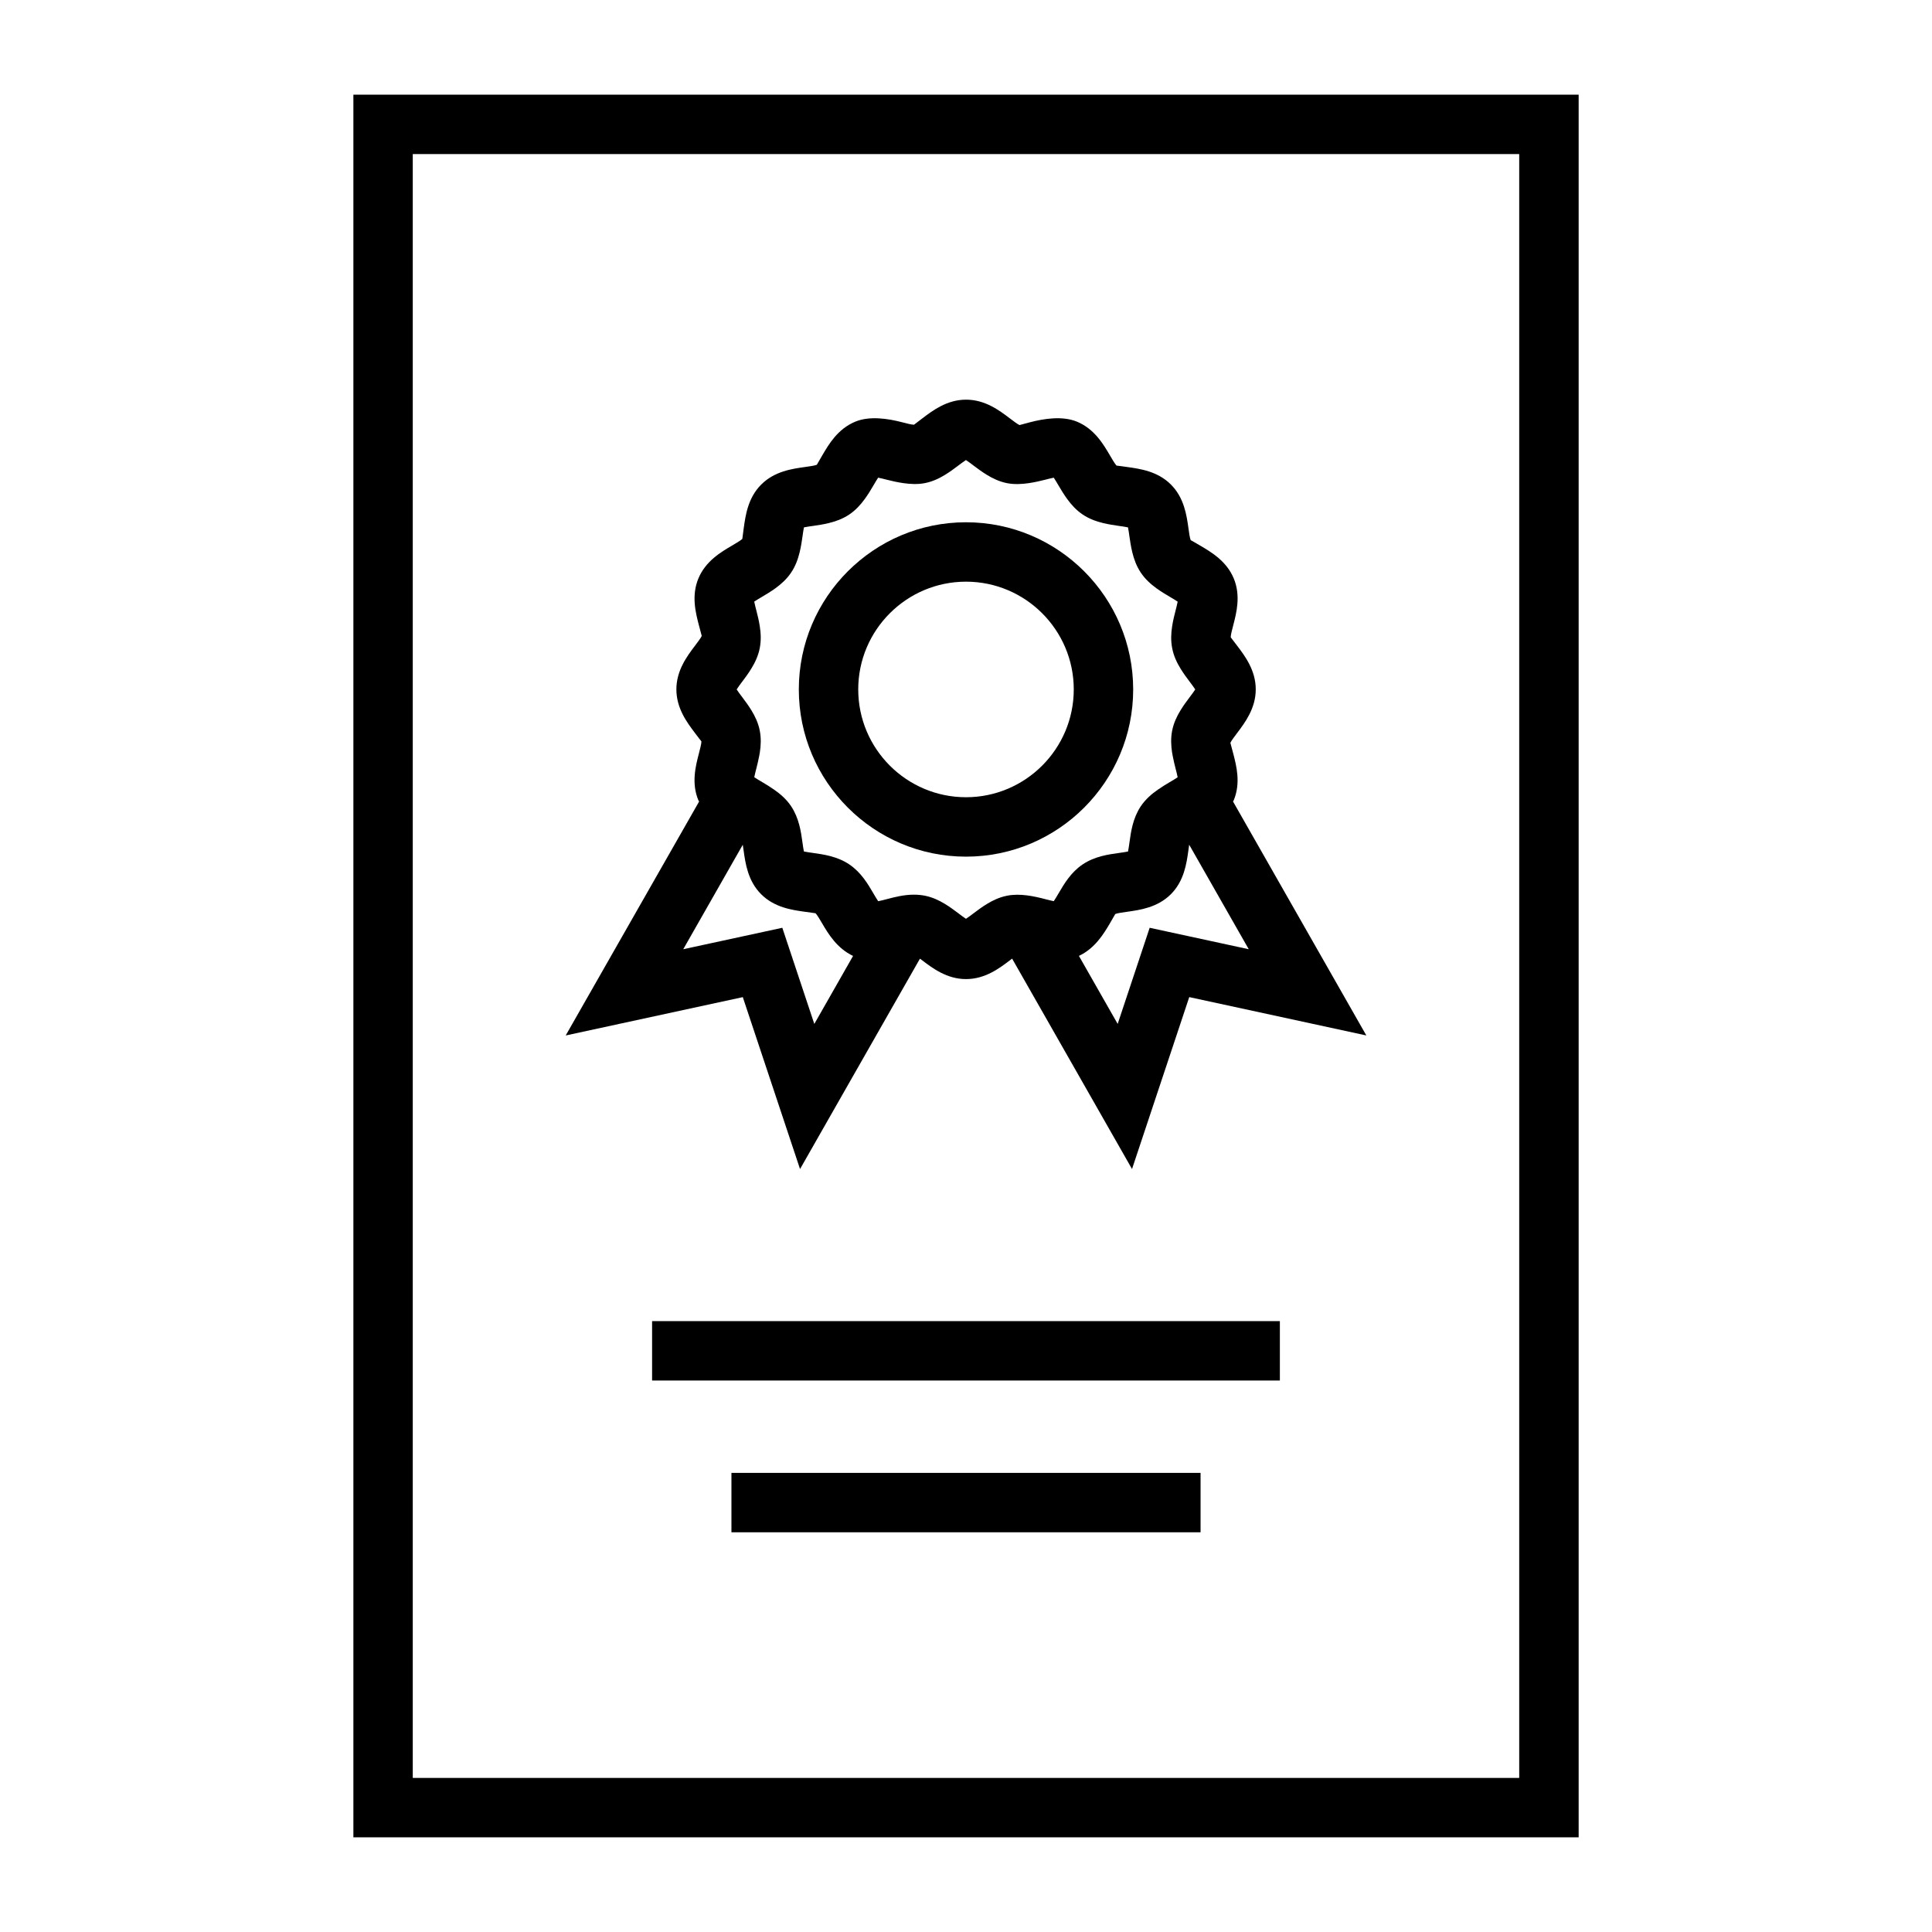
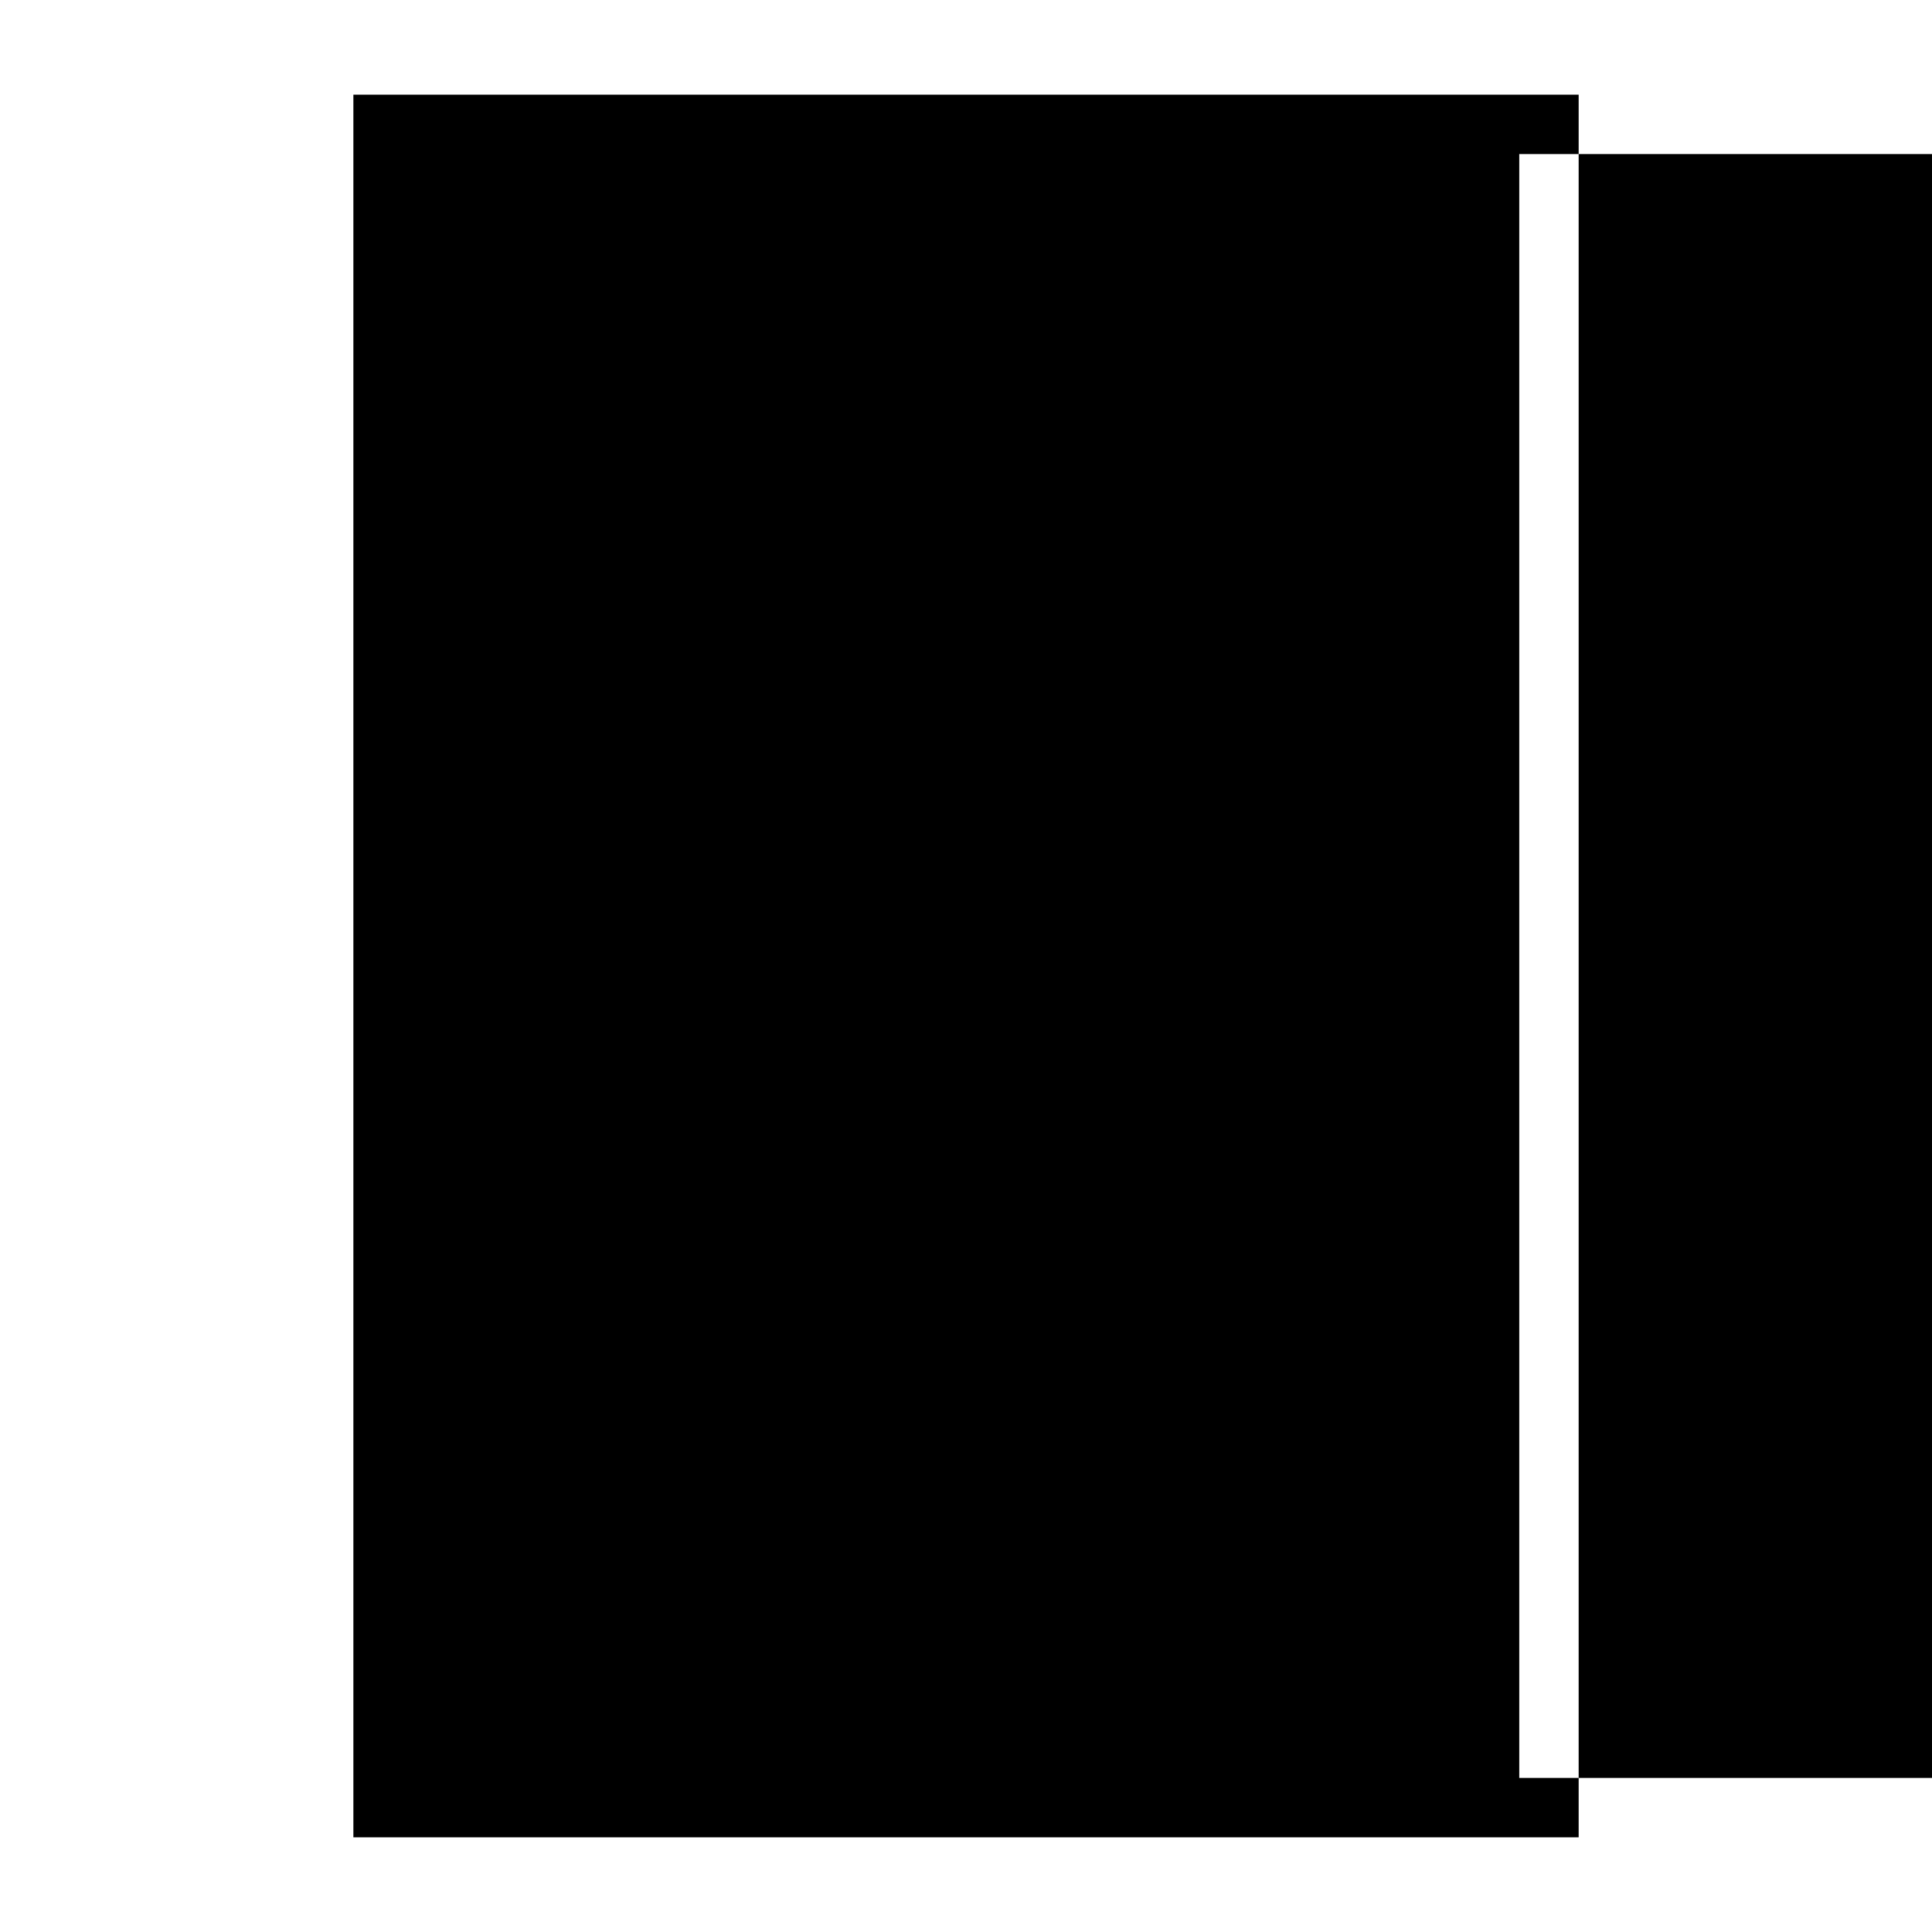
<svg xmlns="http://www.w3.org/2000/svg" fill="#000000" width="800px" height="800px" version="1.1" viewBox="144 144 512 512">
  <g>
-     <path d="m562.36 169.09h-324.71v461.82h324.71v-461.82zm-15.742 446.08h-293.23v-430.34h293.22v430.34z" />
+     <path d="m562.36 169.09h-324.71v461.82h324.71v-461.82zm-15.742 446.08v-430.34h293.22v430.34z" />
    <path d="m340.85 408.25 15.168 45.559 31.777-55.75c0.211 0.156 0.441 0.324 0.625 0.461 2.754 2.09 6.535 4.949 11.586 4.949 5.059 0 8.836-2.859 11.594-4.953 0.188-0.141 0.402-0.309 0.621-0.473l31.777 55.762 15.168-45.562 46.93 10.164-35.328-61.996c0.051-0.121 0.137-0.203 0.188-0.332 1.895-4.578 0.719-9.105-0.141-12.41-0.273-1.055-0.688-2.644-0.75-2.809 0.195-0.492 1.145-1.746 1.77-2.578 2.09-2.762 4.953-6.543 4.953-11.594 0-5.055-2.859-8.836-4.949-11.594-0.625-0.824-1.57-2.074-1.68-2.195-0.027-0.555 0.387-2.156 0.668-3.207 0.855-3.297 2.031-7.812 0.137-12.395-1.922-4.625-6-7.008-8.969-8.75-0.914-0.535-2.297-1.344-2.449-1.406-0.227-0.5-0.453-2.106-0.594-3.168-0.477-3.391-1.125-8.047-4.641-11.562-3.519-3.527-8.184-4.176-11.582-4.648-1.055-0.148-2.648-0.371-2.824-0.371-0.395-0.371-1.203-1.758-1.738-2.672-1.742-2.977-4.129-7.055-8.758-8.973-3.867-1.594-8.781-0.797-12.41 0.148-1.141 0.301-2.555 0.668-2.809 0.75-0.492-0.195-1.742-1.145-2.566-1.77-2.762-2.094-6.543-4.961-11.602-4.961-5.055 0-8.828 2.859-11.582 4.949-0.828 0.629-2.078 1.574-2.219 1.691-0.625 0-2.043-0.367-3.176-0.66-3.633-0.949-8.57-1.742-12.406-0.141-4.633 1.922-7.012 5.992-8.75 8.965-0.539 0.914-1.344 2.297-1.418 2.449-0.5 0.227-2.098 0.453-3.164 0.598-3.391 0.473-8.039 1.117-11.57 4.641-3.527 3.519-4.168 8.176-4.641 11.57-0.148 1.059-0.367 2.66-0.371 2.832-0.371 0.395-1.758 1.207-2.676 1.746-2.969 1.738-7.043 4.121-8.969 8.75-1.895 4.578-0.719 9.105 0.141 12.41 0.273 1.055 0.688 2.644 0.75 2.812-0.195 0.492-1.145 1.746-1.77 2.57-2.09 2.762-4.953 6.543-4.953 11.598 0 5.055 2.867 8.836 4.953 11.594 0.625 0.828 1.574 2.078 1.684 2.184 0.02 0.555-0.395 2.144-0.668 3.203-0.859 3.305-2.043 7.84-0.141 12.406 0.051 0.125 0.137 0.211 0.195 0.332l-35.355 62zm134.08-12.695-26.254-5.684-8.48 25.48-10.27-18.027c4.246-2.004 6.555-5.809 8.223-8.652 0.535-0.914 1.344-2.293 1.41-2.445 0.5-0.227 2.098-0.453 3.164-0.598 3.391-0.473 8.035-1.125 11.562-4.641 3.527-3.519 4.172-8.184 4.648-11.586 0.062-0.473 0.141-1.039 0.211-1.547zm-134.2-70.949c0.766-1.02 1.617-2.168 2.387-3.438 0.965-1.57 1.812-3.32 2.215-5.363 0.41-2.062 0.305-4.023 0.016-5.856-0.234-1.508-0.582-2.93-0.914-4.191-0.18-0.691-0.426-1.625-0.555-2.324 0.598-0.41 1.457-0.914 2.094-1.285 1.117-0.656 2.356-1.406 3.578-2.293 1.484-1.086 2.949-2.387 4.106-4.113 1.176-1.746 1.828-3.609 2.266-5.414 0.352-1.465 0.57-2.898 0.75-4.176 0.102-0.719 0.234-1.691 0.379-2.394 0.707-0.148 1.68-0.285 2.402-0.383 1.281-0.18 2.719-0.398 4.176-0.754 1.805-0.438 3.656-1.09 5.398-2.25 1.73-1.156 3.039-2.613 4.125-4.106 0.891-1.223 1.645-2.465 2.297-3.59 0.367-0.637 0.871-1.492 1.273-2.09 0.691 0.133 1.594 0.367 2.32 0.551 1.301 0.336 2.785 0.668 4.32 0.891 1.895 0.273 3.867 0.371 5.719 0.004 2.043-0.398 3.805-1.242 5.367-2.203 1.273-0.777 2.434-1.633 3.457-2.41 0.613-0.469 1.453-1.102 2.078-1.5 0.625 0.398 1.469 1.039 2.09 1.512 1.02 0.77 2.172 1.621 3.441 2.398 1.562 0.961 3.32 1.805 5.359 2.211 1.898 0.371 3.871 0.273 5.766-0.004 1.523-0.227 2.992-0.555 4.289-0.891 0.73-0.188 1.637-0.426 2.324-0.555 0.41 0.598 0.914 1.457 1.285 2.094 0.656 1.117 1.406 2.363 2.293 3.578 1.082 1.484 2.383 2.945 4.113 4.106 1.742 1.164 3.606 1.816 5.398 2.25 1.465 0.352 2.891 0.57 4.172 0.754 0.73 0.102 1.707 0.234 2.414 0.387 0.148 0.703 0.285 1.684 0.383 2.41 0.18 1.281 0.398 2.707 0.754 4.172 0.438 1.805 1.09 3.664 2.258 5.41 1.16 1.73 2.617 3.035 4.106 4.121 1.223 0.887 2.465 1.637 3.586 2.293 0.637 0.371 1.492 0.871 2.082 1.281-0.133 0.699-0.371 1.621-0.547 2.309-0.332 1.273-0.684 2.703-0.918 4.215-0.289 1.836-0.387 3.801 0.02 5.852 0.398 2.043 1.242 3.801 2.203 5.367 0.777 1.266 1.621 2.414 2.394 3.434 0.469 0.621 1.105 1.465 1.508 2.09-0.398 0.625-1.039 1.469-1.512 2.094-0.77 1.023-1.633 2.184-2.41 3.465-0.957 1.559-1.789 3.305-2.195 5.332-0.402 2.051-0.305 4.008-0.02 5.836 0.051 0.324 0.109 0.629 0.172 0.945 0.227 1.156 0.484 2.273 0.746 3.273 0.18 0.699 0.426 1.633 0.555 2.332-0.598 0.41-1.457 0.914-2.098 1.285-0.992 0.582-2.09 1.258-3.18 2.019-1.625 1.133-3.238 2.508-4.508 4.398-2.094 3.16-2.594 6.707-2.984 9.555-0.105 0.723-0.234 1.707-0.383 2.414-0.707 0.148-1.684 0.285-2.41 0.383-2.859 0.398-6.422 0.898-9.59 3.019-3.137 2.098-4.938 5.184-6.391 7.66-0.371 0.641-0.883 1.5-1.289 2.098-0.555-0.105-1.234-0.277-1.863-0.438-0.152-0.043-0.32-0.082-0.461-0.117-2.914-0.762-6.644-1.578-10.055-0.891-2.012 0.398-3.746 1.223-5.301 2.168-1.297 0.789-2.473 1.652-3.504 2.441-0.621 0.469-1.457 1.105-2.082 1.508-0.621-0.398-1.465-1.035-2.078-1.508-1.039-0.789-2.215-1.652-3.512-2.441-1.547-0.938-3.285-1.77-5.289-2.168-0.945-0.188-1.922-0.277-2.922-0.277-2.641 0-5.031 0.625-7.141 1.176-0.137 0.035-0.305 0.078-0.457 0.117-0.625 0.164-1.309 0.336-1.863 0.441-0.402-0.598-0.906-1.453-1.281-2.09-1.449-2.488-3.266-5.578-6.406-7.68-3.164-2.121-6.727-2.617-9.59-3.023-0.73-0.102-1.699-0.234-2.41-0.383-0.148-0.707-0.285-1.691-0.383-2.414-0.395-2.856-0.891-6.402-3.008-9.59-1.254-1.875-2.867-3.238-4.481-4.371-1.098-0.766-2.195-1.438-3.195-2.027-0.637-0.371-1.492-0.871-2.09-1.281 0.133-0.699 0.379-1.633 0.555-2.324 0.262-1.004 0.523-2.113 0.746-3.273 0.062-0.316 0.121-0.625 0.172-0.945 0.285-1.828 0.383-3.789-0.02-5.84-0.398-2.016-1.238-3.762-2.188-5.316-0.781-1.281-1.637-2.441-2.414-3.469-0.473-0.625-1.113-1.469-1.512-2.094 0.387-0.633 1.027-1.484 1.5-2.106zm0.109 43.27c0.09 0.523 0.164 1.07 0.227 1.523 0.477 3.406 1.125 8.066 4.644 11.578 3.512 3.519 8.164 4.176 11.562 4.648 1.059 0.148 2.672 0.371 2.856 0.395 0.395 0.371 1.203 1.754 1.738 2.664 1.664 2.844 3.973 6.648 8.207 8.648l-10.27 18.023-8.48-25.484-26.254 5.684z" />
    <path d="m400 371.02c24.43 0 44.305-19.879 44.305-44.309-0.004-24.434-19.875-44.305-44.305-44.305s-44.305 19.875-44.305 44.305c0 24.426 19.875 44.309 44.305 44.309zm0-72.871c15.75 0 28.559 12.809 28.559 28.559s-12.812 28.566-28.559 28.566c-15.75 0-28.559-12.816-28.559-28.566-0.004-15.746 12.809-28.559 28.559-28.559z" />
    <path d="m316.81 494.11h166.37v15.742h-166.37z" />
-     <path d="m337.84 534.33h124.32v15.742h-124.32z" />
  </g>
</svg>